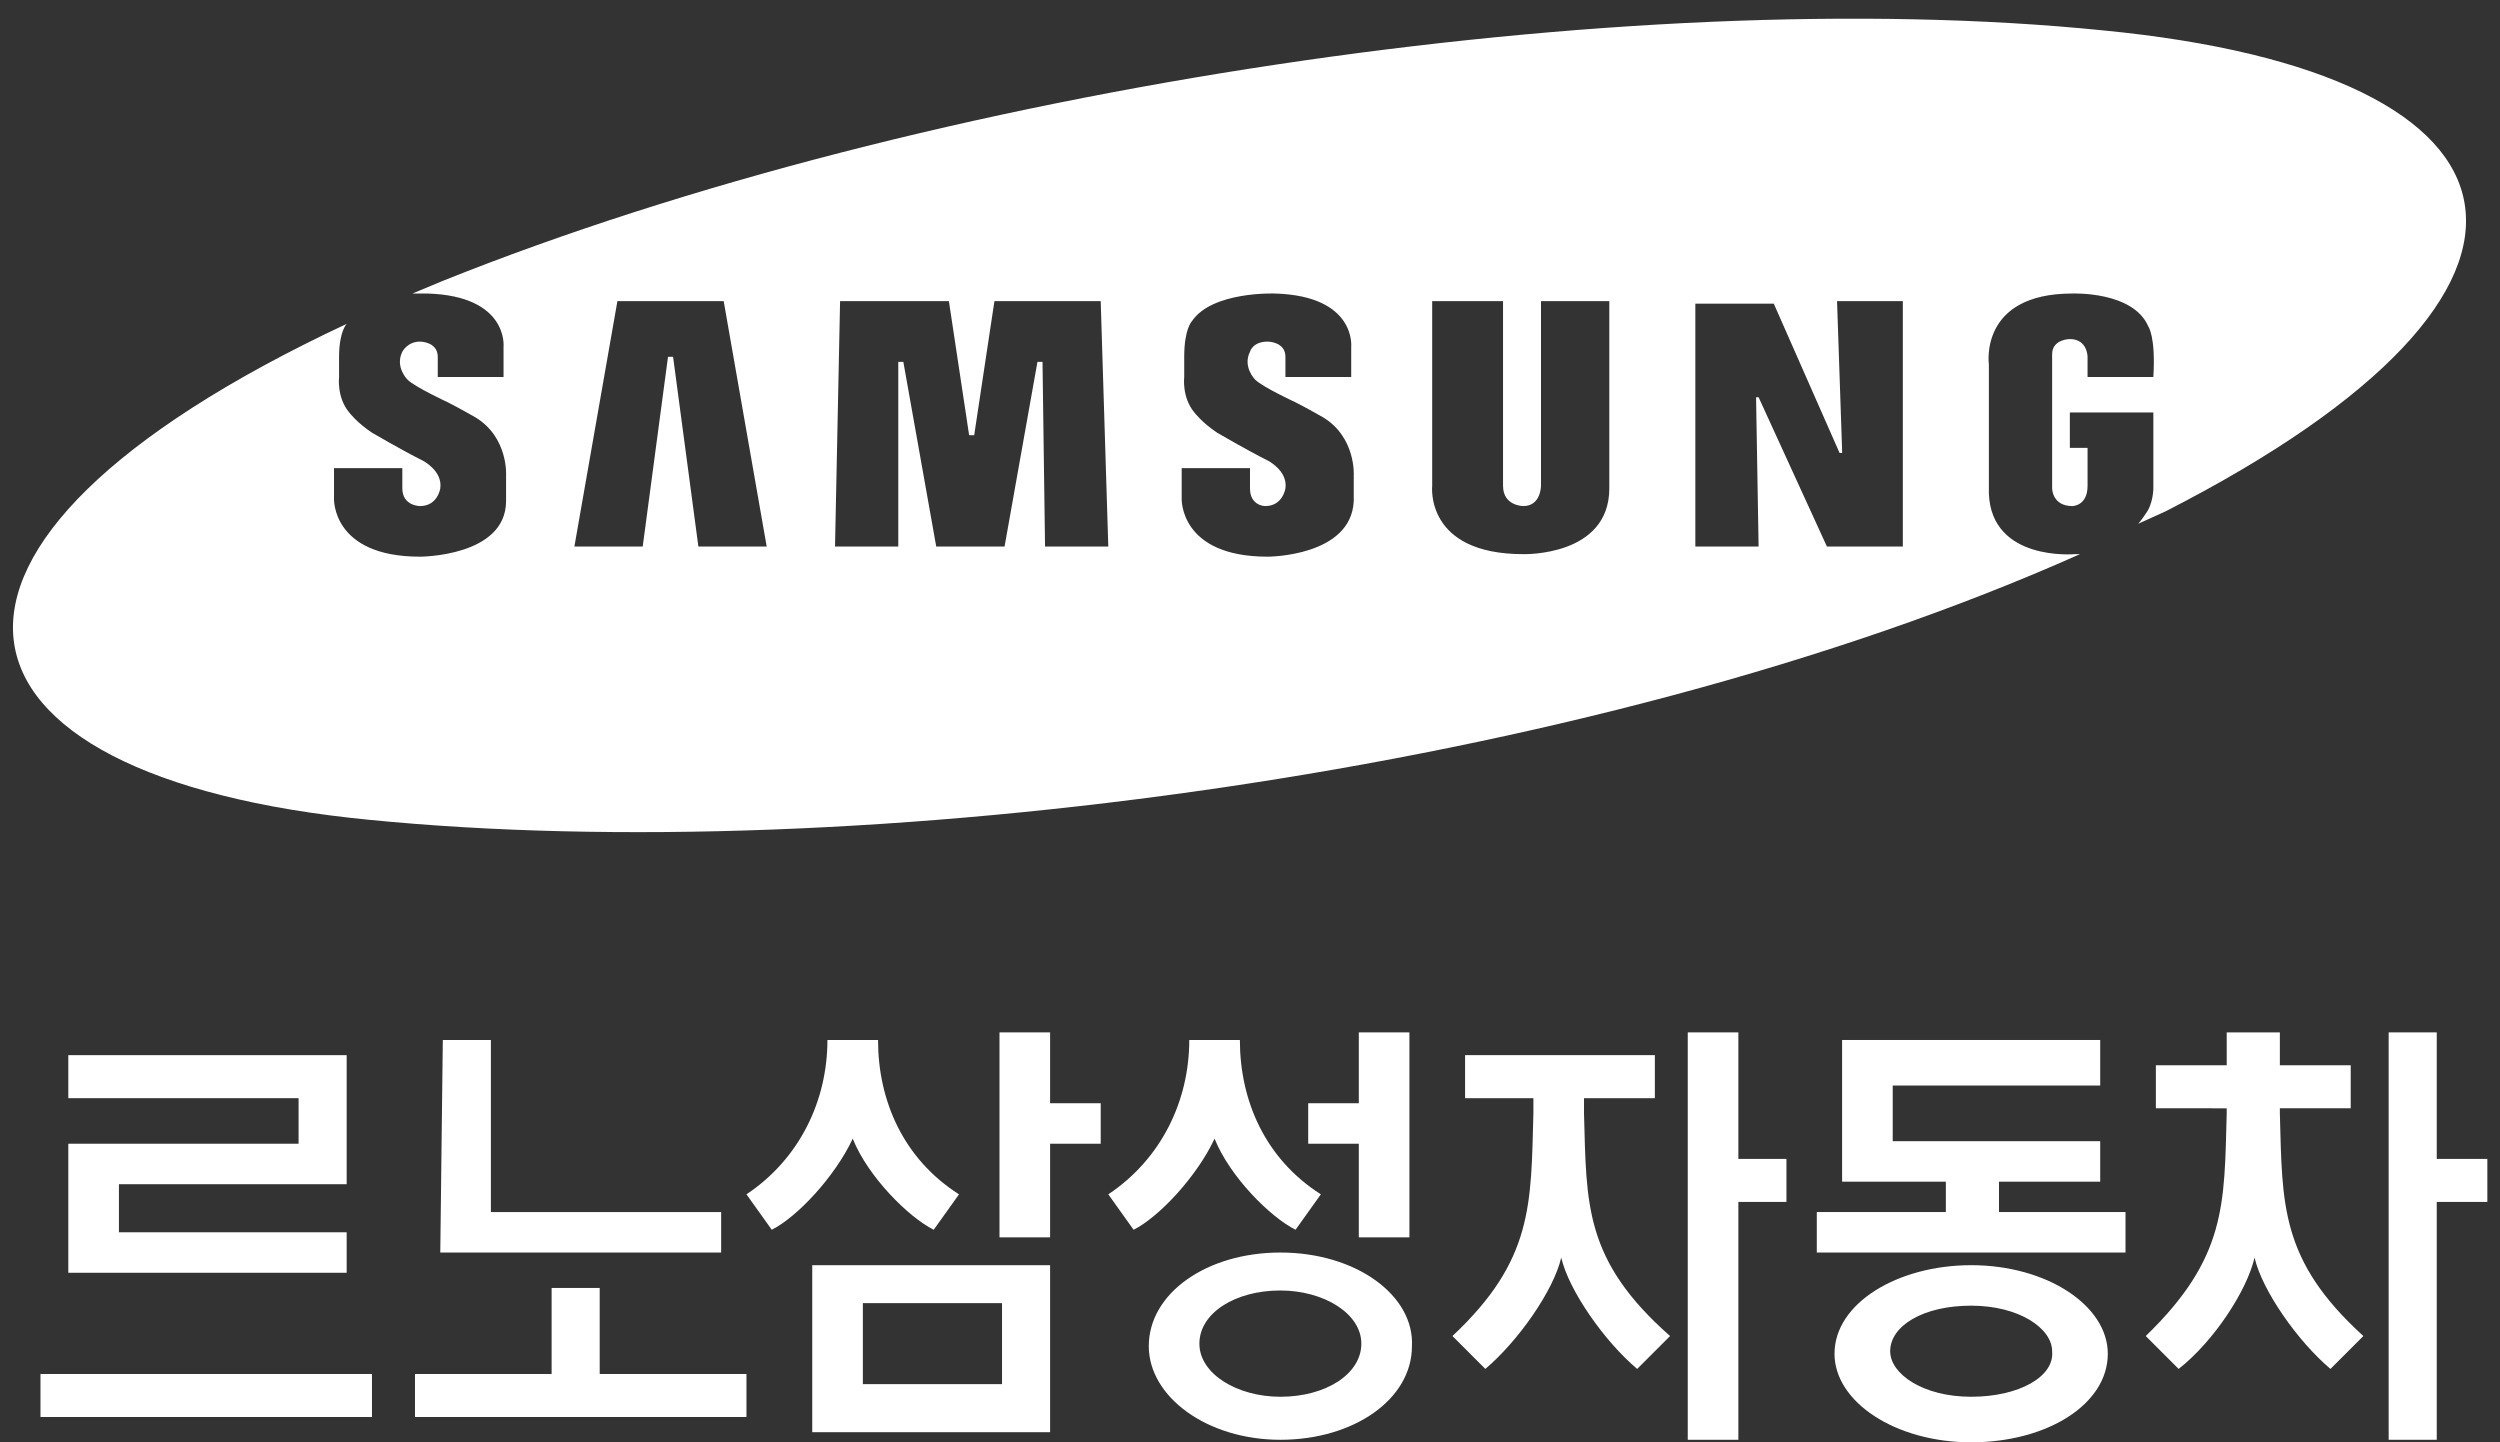
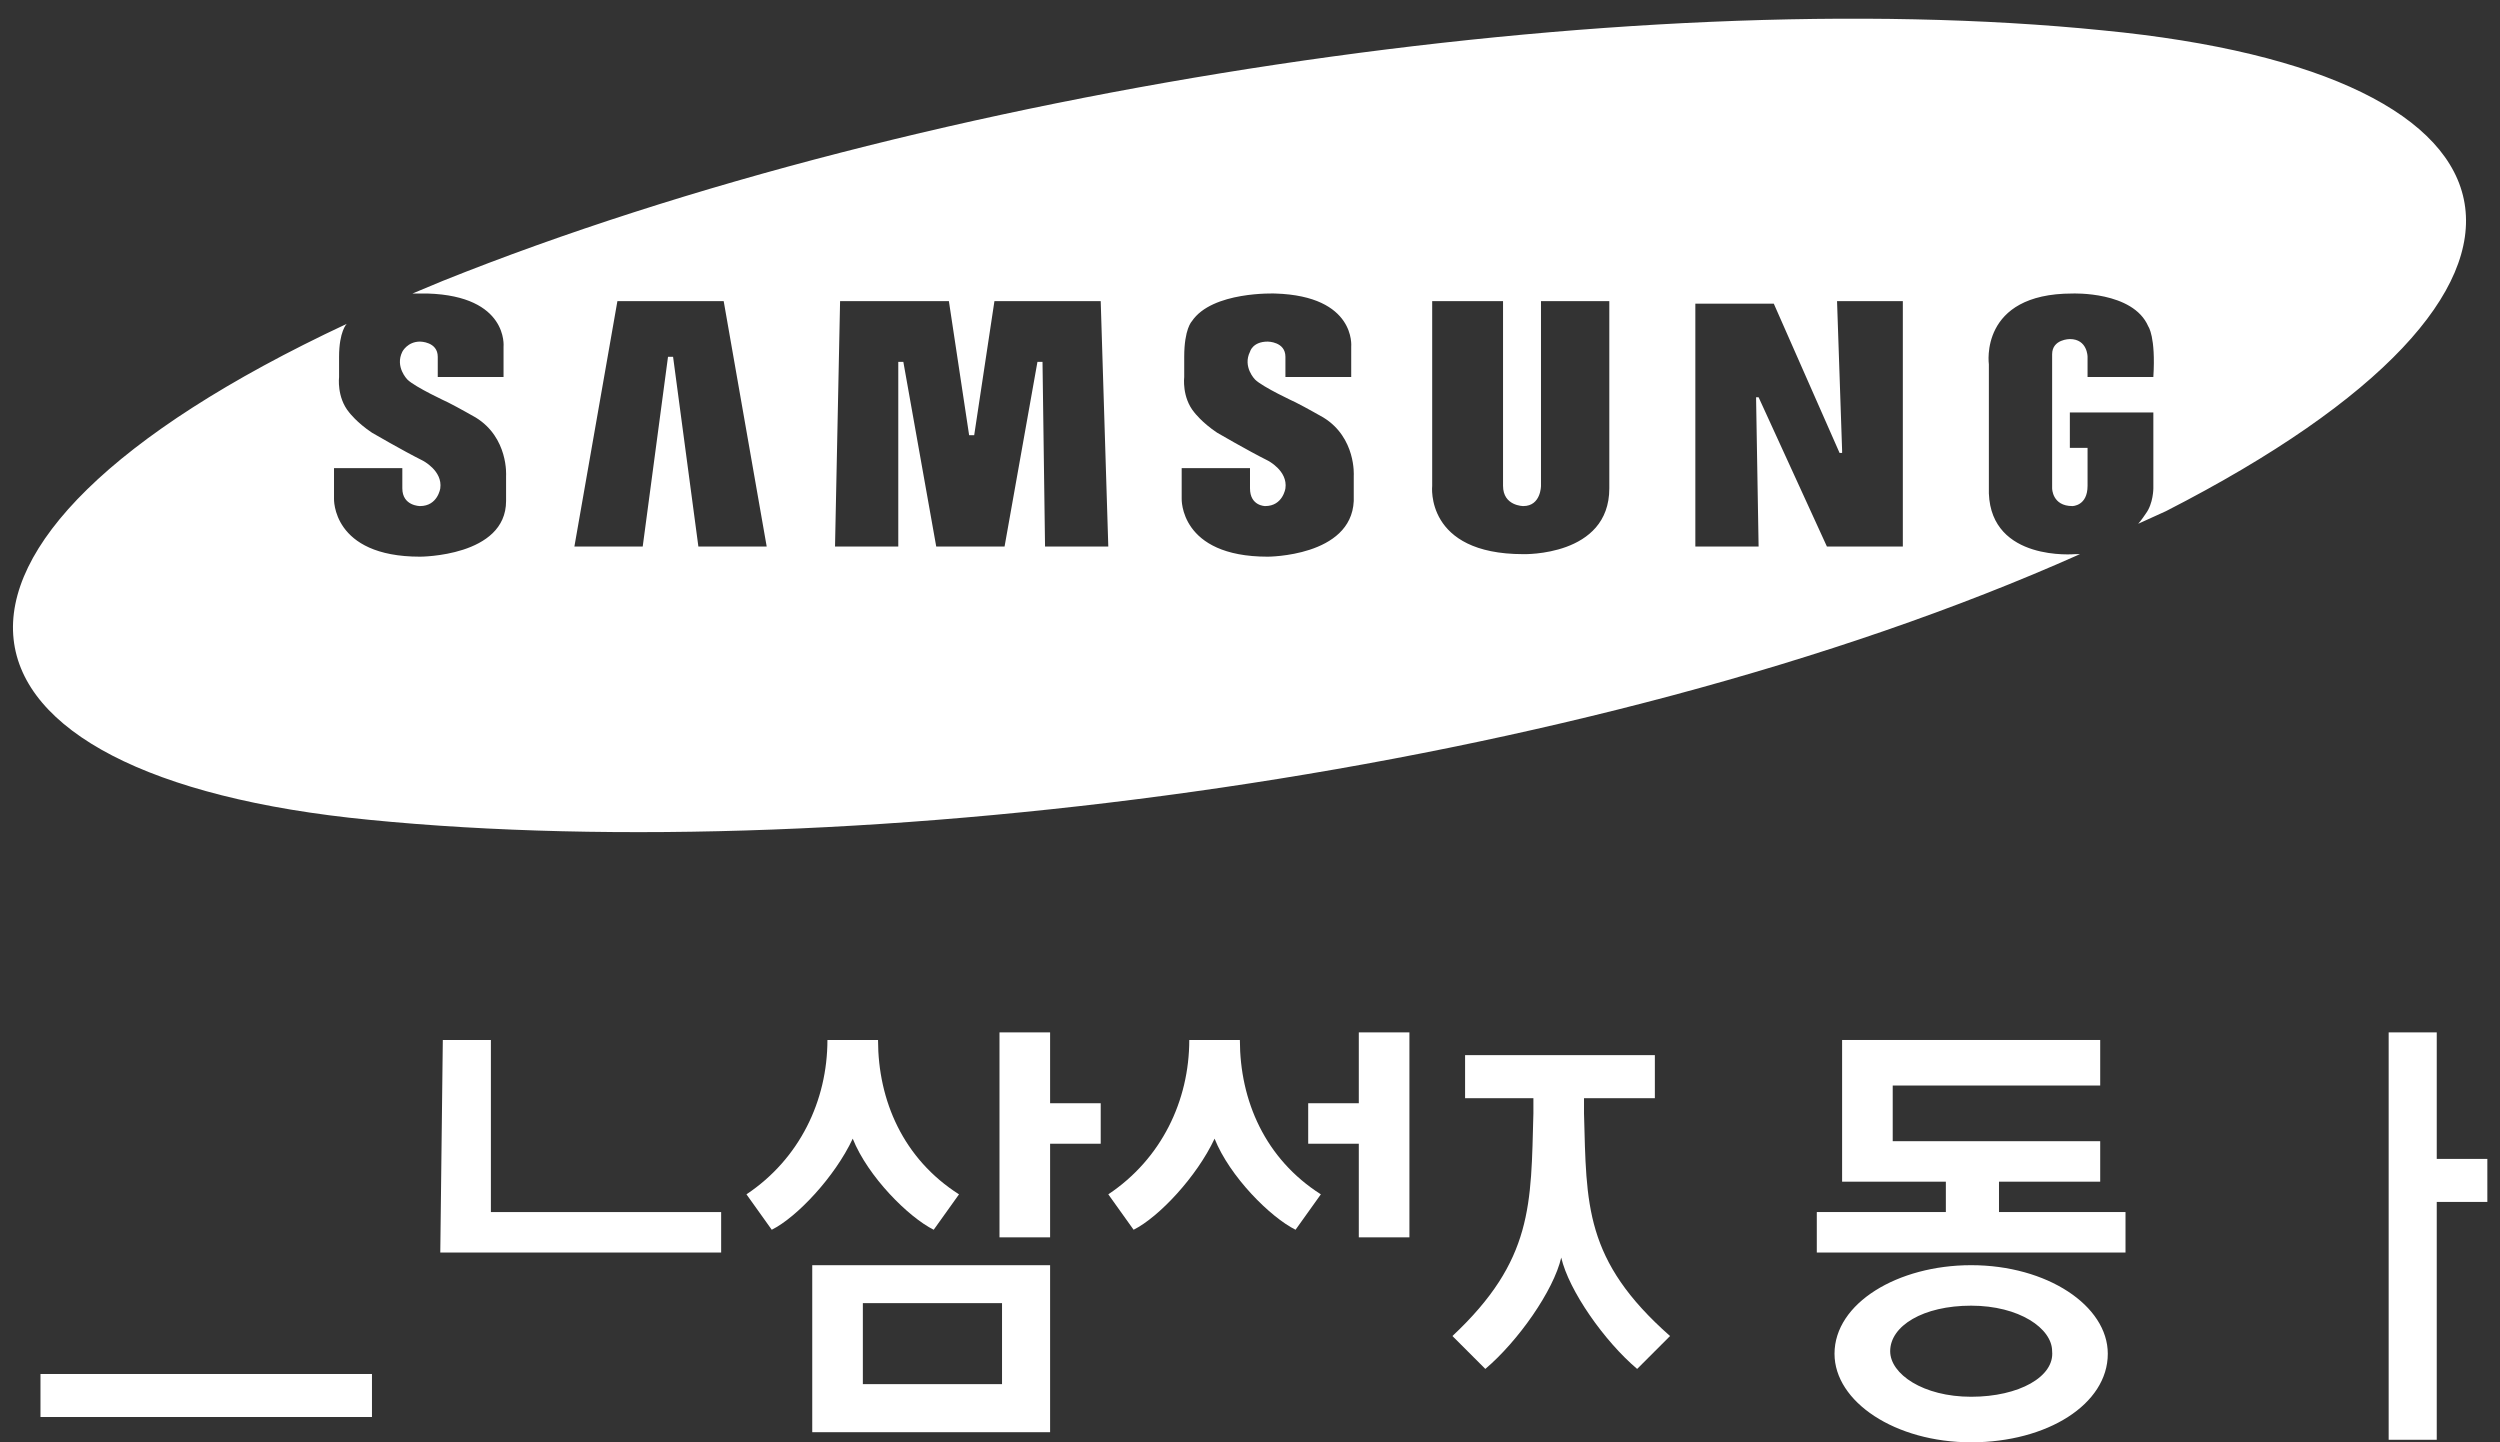
<svg xmlns="http://www.w3.org/2000/svg" version="1.1" id="레이어_1" x="0px" y="0px" viewBox="0 0 98.8 57" style="enable-background:new 0 0 98.8 57;" xml:space="preserve">
  <rect x="0" y="0" width="98.8" height="57" fill="#333333" stroke="none" />
  <style type="text/css">
	.st0{fill:#FFFFFF;}
</style>
  <g>
    <path class="st0" d="M77.9,50c-2.9,0-5.4,1.5-5.4,3.5c0,1.9,2.4,3.5,5.4,3.5c3,0,5.4-1.5,5.4-3.5C83.3,51.6,80.9,50,77.9,50z    M77.9,55.2c-1.9,0-3.2-0.9-3.2-1.8c0-1,1.3-1.8,3.2-1.8c1.9,0,3.2,0.9,3.2,1.8C81.2,54.4,79.8,55.2,77.9,55.2z" />
    <polygon class="st0" points="79,46.7 83,46.7 83,45.1 74.8,45.1 74.8,42.9 83,42.9 83,41.1 72.8,41.1 72.8,46.7 76.9,46.7    76.9,47.9 71.8,47.9 71.8,49.5 84,49.5 84,47.9 79,47.9  " />
    <polygon class="st0" points="41.5,40.8 39.5,40.8 39.5,48.9 41.5,48.9 41.5,45.2 43.5,45.2 43.5,43.6 41.5,43.6  " />
    <polygon class="st0" points="53.7,48.9 55.7,48.9 55.7,40.8 53.7,40.8 53.7,43.6 51.7,43.6 51.7,45.2 53.7,45.2  " />
    <path class="st0" d="M32.1,56.6h9.4v-6.6h-9.4C32.1,49.9,32.1,56.6,32.1,56.6z M34.1,51.5h5.5v3.2h-5.5V51.5z" />
-     <polygon class="st0" points="2.7,50.3 13.7,50.3 13.7,48.7 4.7,48.7 4.7,46.8 13.7,46.8 13.7,41.7 2.7,41.7 2.7,43.4 11.8,43.4    11.8,45.2 2.7,45.2  " />
    <rect x="1.6" y="54.3" class="st0" width="13.1" height="1.7" />
-     <path class="st0" d="M50.6,49.5c-2.9,0-5.2,1.6-5.2,3.7c0,2,2.3,3.7,5.2,3.7c2.9,0,5.2-1.6,5.2-3.7C55.9,51.2,53.6,49.5,50.6,49.5z    M50.6,55.2c-1.7,0-3.2-0.9-3.2-2.1s1.4-2.1,3.2-2.1c1.7,0,3.2,0.9,3.2,2.1S52.4,55.2,50.6,55.2z" />
    <path class="st0" d="M34.7,41.1c0,2.4,1,4.7,3.2,6.1l-1,1.4c-1-0.5-2.6-2.1-3.2-3.6c-0.7,1.5-2.2,3.1-3.2,3.6l-1-1.4   c2.1-1.4,3.2-3.7,3.2-6.1C32.7,41.1,34.7,41.1,34.7,41.1z" />
    <path class="st0" d="M49,41.1c0,2.4,1,4.7,3.2,6.1l-1,1.4c-1-0.5-2.6-2.1-3.2-3.6c-0.7,1.5-2.2,3.1-3.2,3.6l-1-1.4   c2.1-1.4,3.2-3.7,3.2-6.1C47,41.1,49,41.1,49,41.1z" />
-     <polygon class="st0" points="68.7,40.8 66.7,40.8 66.7,56.9 68.7,56.9 68.7,47.5 70.6,47.5 70.6,45.8 68.7,45.8  " />
    <path class="st0" d="M62.6,44v-0.6h2.8v-1.7h-7.5v1.7h2.7V44c-0.1,3.6,0,5.8-3.2,8.8l1.3,1.3c1.3-1.1,2.7-3.1,3-4.4   c0.3,1.3,1.7,3.3,3,4.4l1.3-1.3C62.6,49.8,62.7,47.6,62.6,44z" />
    <polygon class="st0" points="98.3,45.8 96.3,45.8 96.3,40.8 94.4,40.8 94.4,56.9 96.3,56.9 96.3,47.5 98.3,47.5  " />
-     <path class="st0" d="M90.1,44v-0.2h2.8v-1.7h-2.8v-1.3H88v1.3h-2.8v1.7H88V44c-0.1,3.6,0,5.7-3.2,8.8l1.3,1.3   c1.4-1.1,2.7-3.1,3-4.4c0.3,1.3,1.7,3.3,3,4.4l1.3-1.3C90.1,49.8,90.2,47.6,90.1,44z" />
    <polygon class="st0" points="17.5,41.1 17.4,49.5 28.5,49.5 28.5,47.9 19.4,47.9 19.4,41.1  " />
    <g>
-       <polygon class="st0" points="23.7,54.3 23.7,50.9 21.8,50.9 21.8,54.3 16.4,54.3 16.4,56 29.5,56 29.5,54.3   " />
-     </g>
+       </g>
  </g>
  <path class="st0" d="M17.5,11.1l-1.2,0.5c0.3,0,0.6,0,0.6,0c3.2,0.1,3,2.1,3,2.1l0,1.2h-2.6v-0.8c0-0.6-0.7-0.6-0.7-0.6  c-0.5,0-0.7,0.4-0.7,0.4c-0.3,0.6,0.2,1.1,0.2,1.1c0.3,0.3,1.6,0.9,1.6,0.9c0.4,0.2,1.1,0.6,1.1,0.6c1.3,0.8,1.2,2.3,1.2,2.3v1  C20,22,16.6,22,16.6,22c-3.5,0-3.4-2.3-3.4-2.3v-1.2h2.7v0.8c0,0.7,0.7,0.7,0.7,0.7c0.7,0,0.8-0.7,0.8-0.7c0.1-0.7-0.7-1.1-0.7-1.1  c-0.8-0.4-2-1.1-2-1.1c-0.6-0.4-0.9-0.8-0.9-0.8c-0.5-0.6-0.4-1.4-0.4-1.4v-0.8c0-1,0.3-1.3,0.3-1.3c-18.8,8.8-16.6,17.9,0.9,19.6  c19.2,1.9,48.1-1.8,67.6-10.5c-0.1,0-0.1,0-0.2,0c0,0-3.3,0.3-3.4-2.4v-5.1c0,0-0.4-2.8,3.3-2.8c0,0,2.4-0.1,3,1.3  c0,0,0.3,0.4,0.2,2h-2.6v-0.8c0,0,0-0.7-0.7-0.7c0,0-0.7,0-0.7,0.6v5.3c0,0,0,0.7,0.8,0.7c0,0,0.6,0,0.6-0.8v-1.5h-0.7v-1.4h3.3v3  c0,0,0,0.6-0.3,1c0,0-0.2,0.3-0.3,0.4l1.1-0.5c17.2-8.8,15.1-17.3-2.5-19C64.3-0.7,36.7,3.4,17.5,11.1z M72.8,17.8l-0.2-5.9h2.6v9.7  h-3l-2.7-5.9h-0.1l0.1,5.9H67V12h3.1l2.6,5.9H72.8z M56.6,19.2v-7.3h2.8l0,7.3c0,0.8,0.8,0.8,0.8,0.8c0.7,0,0.7-0.8,0.7-0.8v-7.3  h2.7v7.4c0,2.7-3.4,2.6-3.4,2.6C56.3,21.9,56.6,19.2,56.6,19.2z M50.4,11.6c3.2,0.1,3,2.1,3,2.1l0,1.2h-2.6v-0.8  c0-0.6-0.7-0.6-0.7-0.6c-0.6,0-0.7,0.4-0.7,0.4c-0.3,0.6,0.2,1.1,0.2,1.1c0.3,0.3,1.6,0.9,1.6,0.9c0.4,0.2,1.1,0.6,1.1,0.6  c1.3,0.8,1.2,2.3,1.2,2.3v1C53.4,22,50.1,22,50.1,22c-3.5,0-3.4-2.3-3.4-2.3v-1.2h2.7v0.8C49.4,20,50,20,50,20  c0.7,0,0.8-0.7,0.8-0.7c0.1-0.7-0.7-1.1-0.7-1.1c-0.8-0.4-2-1.1-2-1.1c-0.6-0.4-0.9-0.8-0.9-0.8c-0.5-0.6-0.4-1.4-0.4-1.4v-0.8  c0-1.1,0.3-1.4,0.3-1.4C47.9,11.5,50.4,11.6,50.4,11.6z M35.5,14.3l0,7.3H33l0.2-9.7h4.3l0.8,5.3h0.2l0.8-5.3h4.2l0.3,9.7h-2.5  l-0.1-7.3H41l-1.3,7.3h-2.7l-1.3-7.3H35.5z M28.6,11.9l1.7,9.7h-2.7l-1-7.5h-0.2l-1,7.5h-2.7l1.7-9.7H28.6z" />
</svg>